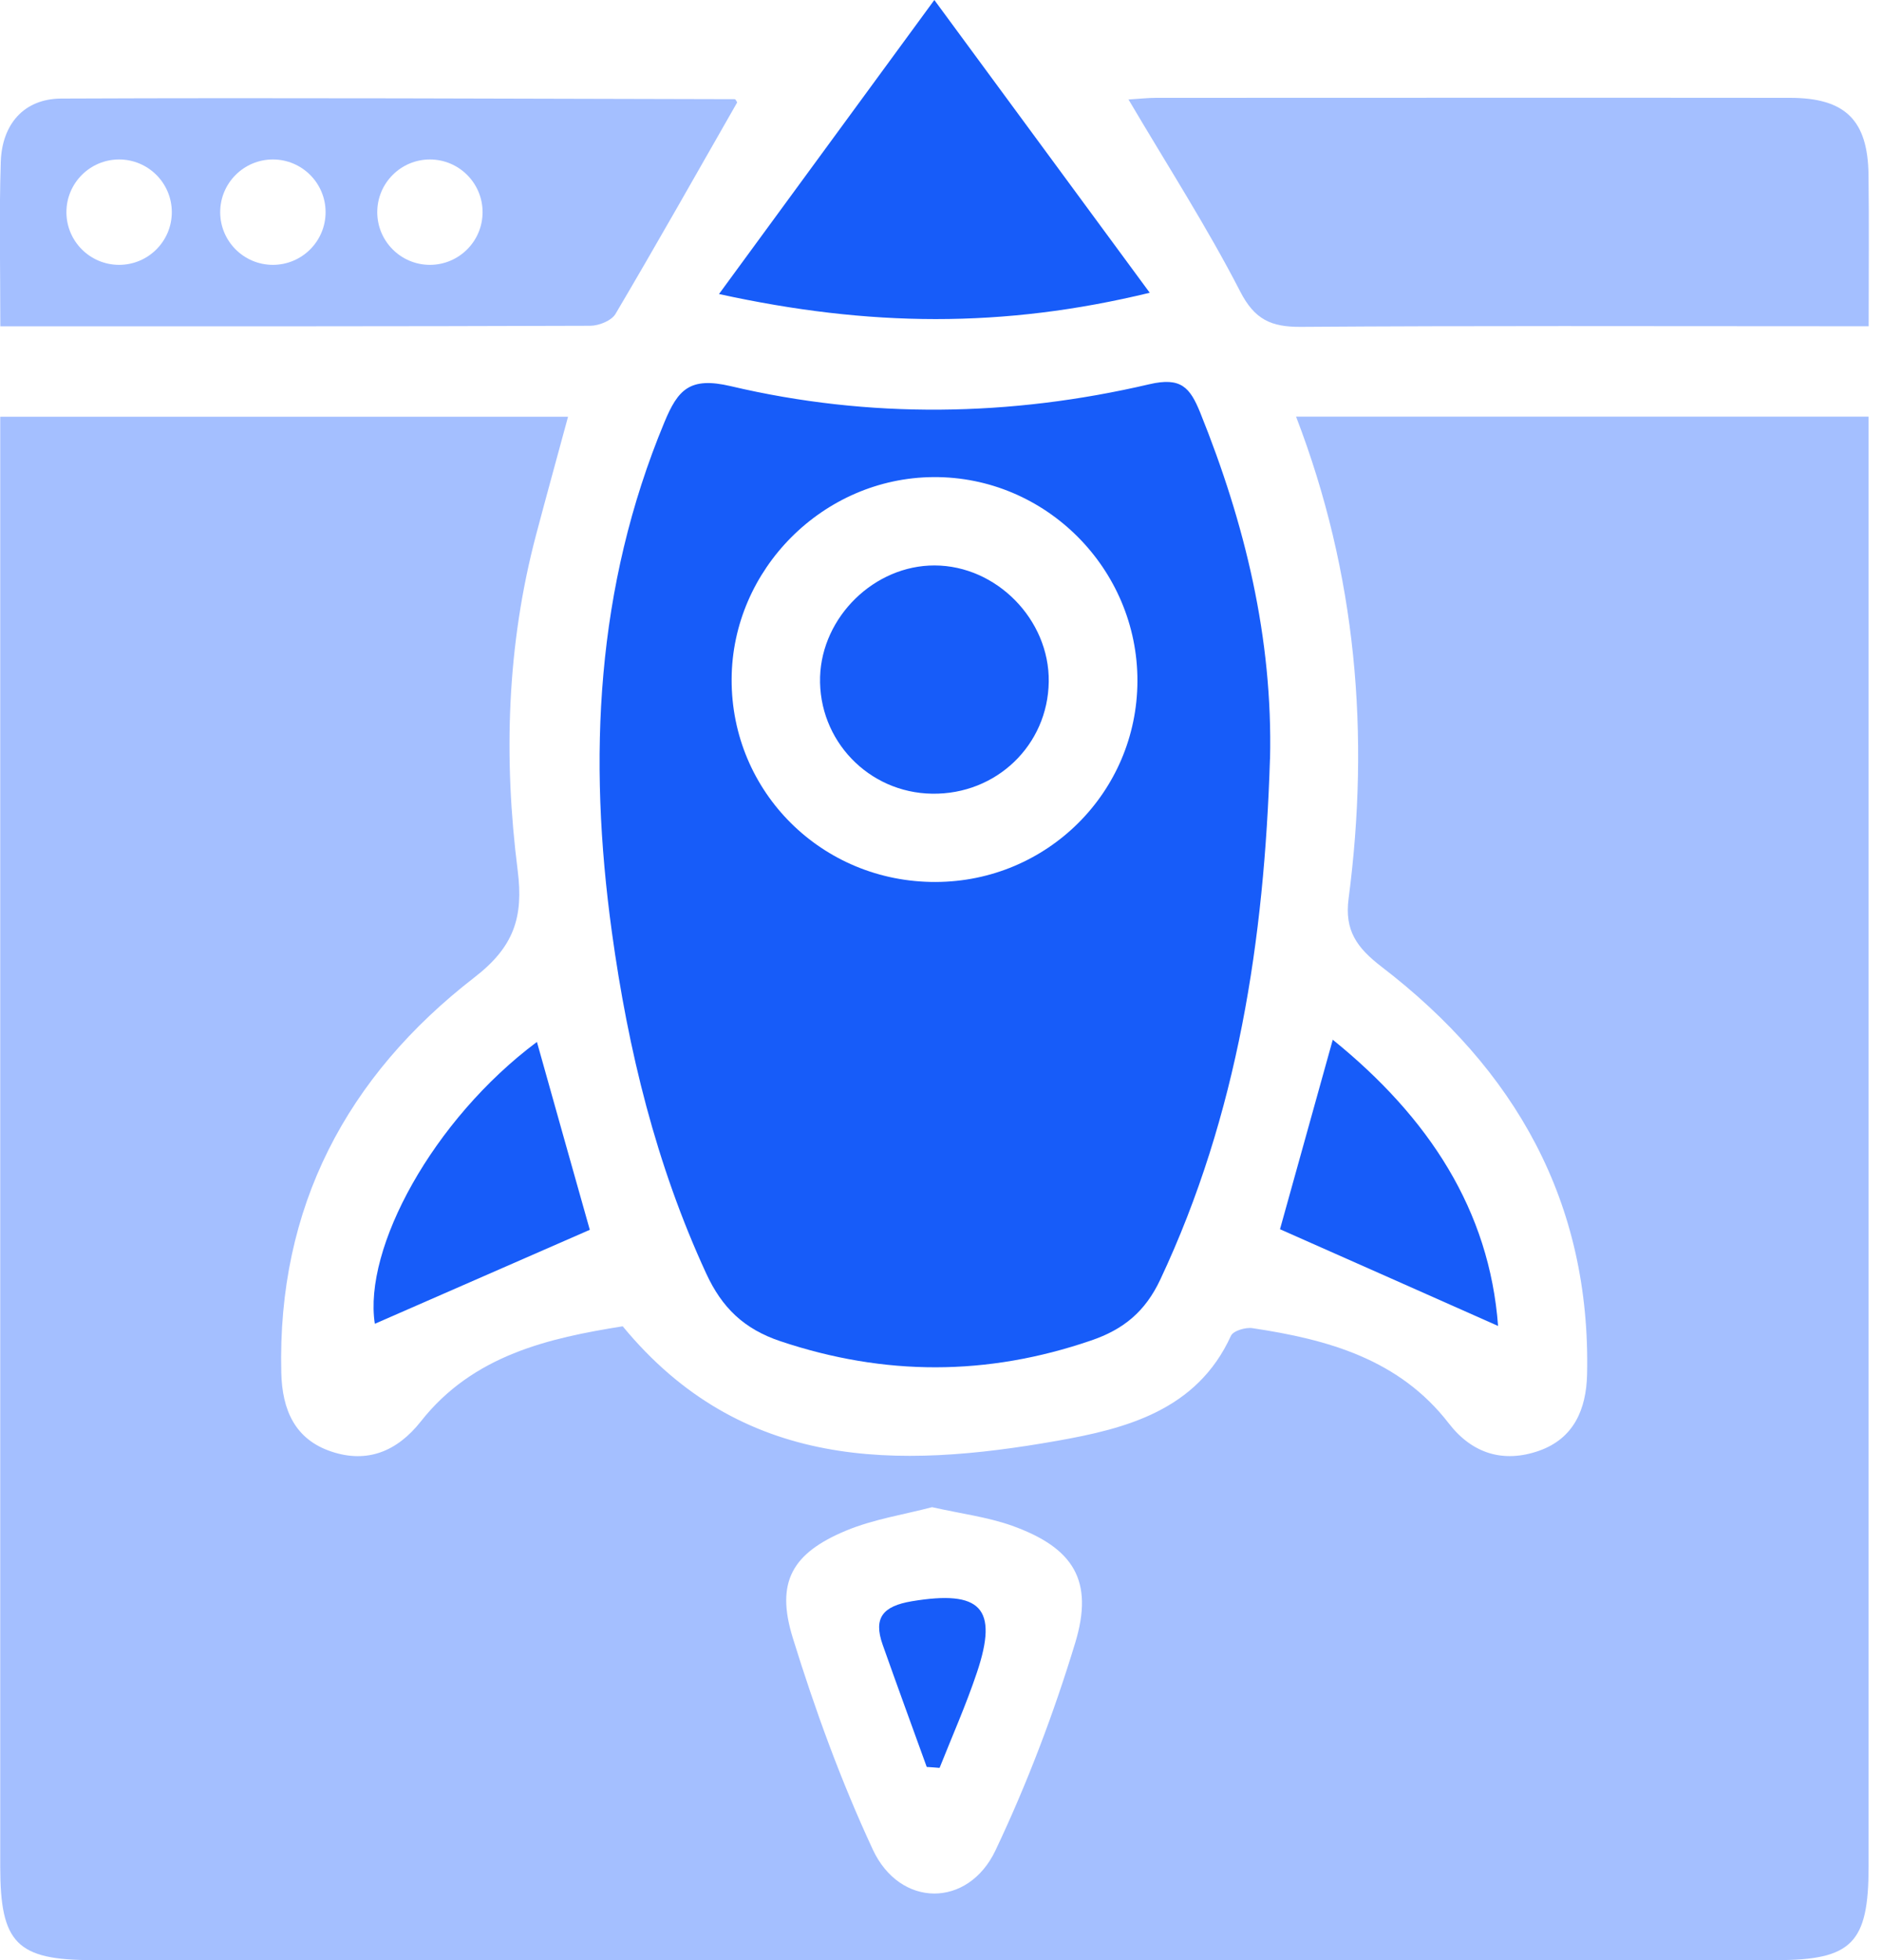
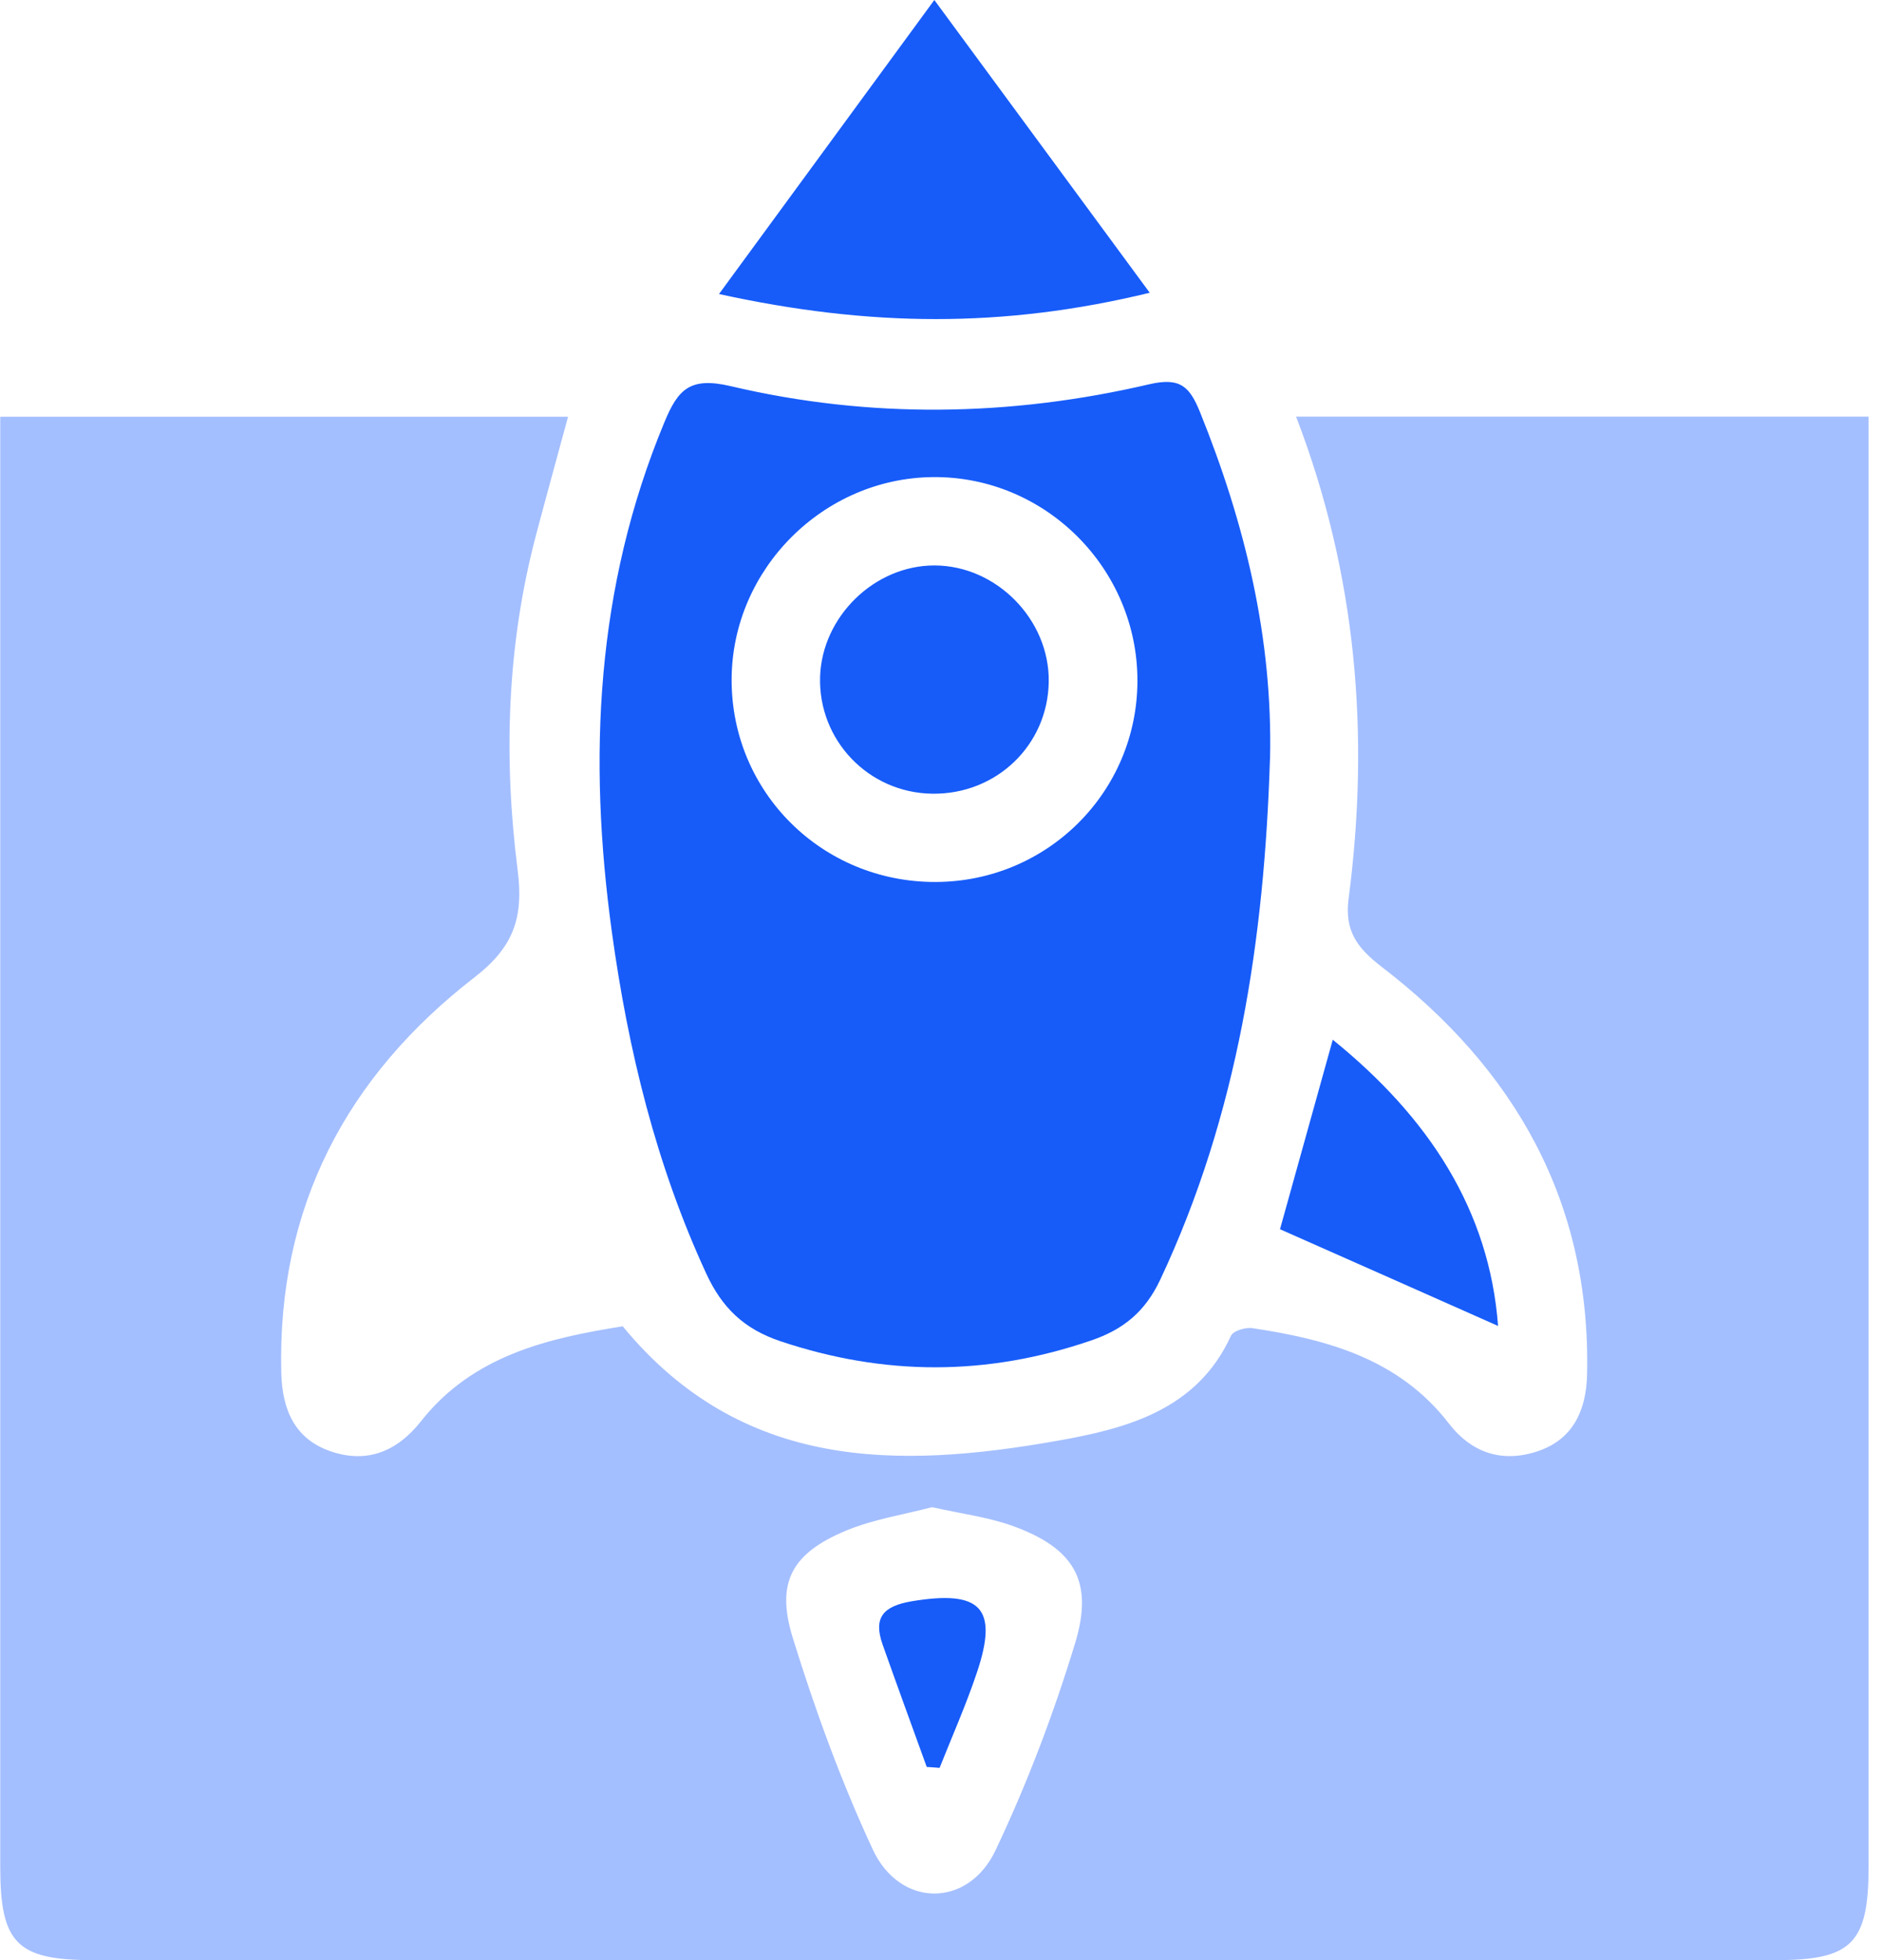
<svg xmlns="http://www.w3.org/2000/svg" width="24" height="25" viewBox="0 0 24 25" fill="none">
  <g clip-path="url(#clip0_178_1546)">
    <path d="M0.003 5.315H7.244C7.106 5.825 6.969 6.32 6.838 6.815C6.463 8.229 6.419 9.666 6.602 11.104C6.677 11.699 6.555 12.076 6.05 12.466C4.419 13.729 3.536 15.397 3.587 17.505C3.598 17.986 3.763 18.361 4.23 18.515C4.682 18.665 5.063 18.514 5.367 18.129C6.033 17.282 7.001 17.066 7.941 16.916C9.46 18.76 11.449 18.736 13.484 18.376C14.354 18.222 15.263 17.99 15.697 17.038C15.726 16.973 15.885 16.926 15.973 16.94C16.933 17.084 17.844 17.335 18.477 18.156C18.777 18.544 19.177 18.661 19.625 18.504C20.067 18.349 20.229 17.979 20.239 17.529C20.288 15.332 19.321 13.637 17.619 12.331C17.303 12.088 17.144 11.868 17.198 11.46C17.471 9.371 17.3 7.321 16.528 5.314H23.829V5.936C23.829 11.893 23.829 17.85 23.829 23.807C23.829 24.783 23.617 25 22.654 25C15.496 25 8.338 25 1.18 25C0.213 25 0.003 24.784 0.003 23.808C0.003 17.851 0.003 11.894 0.003 5.938V5.315ZM11.886 19.223C11.535 19.316 11.143 19.375 10.787 19.523C10.101 19.81 9.89 20.178 10.109 20.887C10.393 21.806 10.725 22.718 11.13 23.589C11.476 24.334 12.345 24.338 12.695 23.6C13.099 22.748 13.437 21.857 13.711 20.955C13.953 20.159 13.691 19.741 12.905 19.459C12.592 19.348 12.255 19.306 11.886 19.223Z" fill="#A4BFFF" />
    <path d="M16.195 9.682C16.123 11.978 15.786 14.215 14.796 16.321C14.606 16.725 14.331 16.956 13.911 17.098C12.589 17.551 11.282 17.551 9.954 17.107C9.484 16.95 9.206 16.676 9.006 16.243C8.366 14.855 8.01 13.393 7.803 11.889C7.497 9.667 7.598 7.491 8.472 5.387C8.645 4.97 8.794 4.802 9.318 4.925C11.09 5.343 12.884 5.315 14.656 4.901C15.061 4.806 15.175 4.942 15.305 5.261C15.877 6.68 16.232 8.139 16.196 9.681L16.195 9.682ZM11.932 11.249C13.354 11.245 14.5 10.104 14.505 8.688C14.509 7.254 13.333 6.075 11.903 6.085C10.5 6.094 9.336 7.26 9.33 8.662C9.324 10.101 10.483 11.254 11.932 11.249Z" fill="#175CF9" />
-     <path d="M14.389 1.269C14.534 1.26 14.638 1.248 14.743 1.248C17.438 1.248 20.132 1.245 22.827 1.248C23.532 1.248 23.819 1.533 23.828 2.228C23.836 2.844 23.83 3.46 23.83 4.161C23.625 4.161 23.447 4.161 23.27 4.161C21.042 4.161 18.815 4.153 16.589 4.169C16.212 4.171 16 4.079 15.814 3.715C15.391 2.893 14.889 2.114 14.39 1.267L14.389 1.269Z" fill="#A4BFFF" />
    <path d="M9.169 3.75C10.095 2.484 10.948 1.32 11.915 0C12.879 1.309 13.733 2.472 14.662 3.734C12.79 4.188 11.085 4.17 9.168 3.75H9.169Z" fill="#175CF9" />
    <path d="M19.105 16.912C18.202 16.511 17.295 16.108 16.323 15.678C16.522 14.963 16.752 14.135 16.996 13.261C18.223 14.254 18.994 15.437 19.104 16.912H19.105Z" fill="#175CF9" />
-     <path d="M7.52 15.686C6.569 16.101 5.659 16.499 4.78 16.884C4.631 15.921 5.52 14.281 6.847 13.289C7.084 14.133 7.315 14.956 7.521 15.684L7.52 15.686Z" fill="#175CF9" />
    <path d="M11.818 22.536C11.63 22.017 11.44 21.497 11.256 20.977C11.134 20.632 11.261 20.485 11.627 20.423C12.506 20.277 12.736 20.505 12.458 21.332C12.32 21.744 12.143 22.143 11.982 22.548C11.927 22.544 11.872 22.539 11.817 22.536H11.818Z" fill="#175CF9" />
    <path d="M13.374 8.693C13.364 9.503 12.706 10.136 11.886 10.123C11.075 10.111 10.435 9.442 10.458 8.633C10.482 7.864 11.153 7.21 11.918 7.212C12.707 7.213 13.384 7.903 13.374 8.693Z" fill="#175CF9" />
-     <path d="M9.372 1.265C6.507 1.259 3.644 1.245 0.78 1.257C0.303 1.26 0.027 1.586 0.01 2.06C-0.012 2.731 0.004 3.404 0.004 4.162C2.555 4.162 5.041 4.164 7.527 4.155C7.637 4.155 7.798 4.09 7.849 4.004C8.377 3.11 8.886 2.207 9.401 1.306C9.391 1.291 9.381 1.265 9.37 1.265H9.372ZM1.519 3.378C1.148 3.378 0.847 3.077 0.847 2.706C0.847 2.335 1.148 2.034 1.519 2.034C1.89 2.034 2.191 2.335 2.191 2.706C2.191 3.077 1.89 3.378 1.519 3.378ZM3.48 3.378C3.109 3.378 2.808 3.077 2.808 2.706C2.808 2.335 3.109 2.034 3.48 2.034C3.851 2.034 4.152 2.335 4.152 2.706C4.152 3.077 3.851 3.378 3.48 3.378ZM5.482 3.378C5.112 3.378 4.811 3.077 4.811 2.706C4.811 2.335 5.112 2.034 5.482 2.034C5.853 2.034 6.154 2.335 6.154 2.706C6.154 3.077 5.853 3.378 5.482 3.378Z" fill="#A4BFFF" />
  </g>
  <defs>
    <clipPath id="clip0_178_1546">
      <rect width="23.832" height="25" fill="white" />
    </clipPath>
  </defs>
</svg>